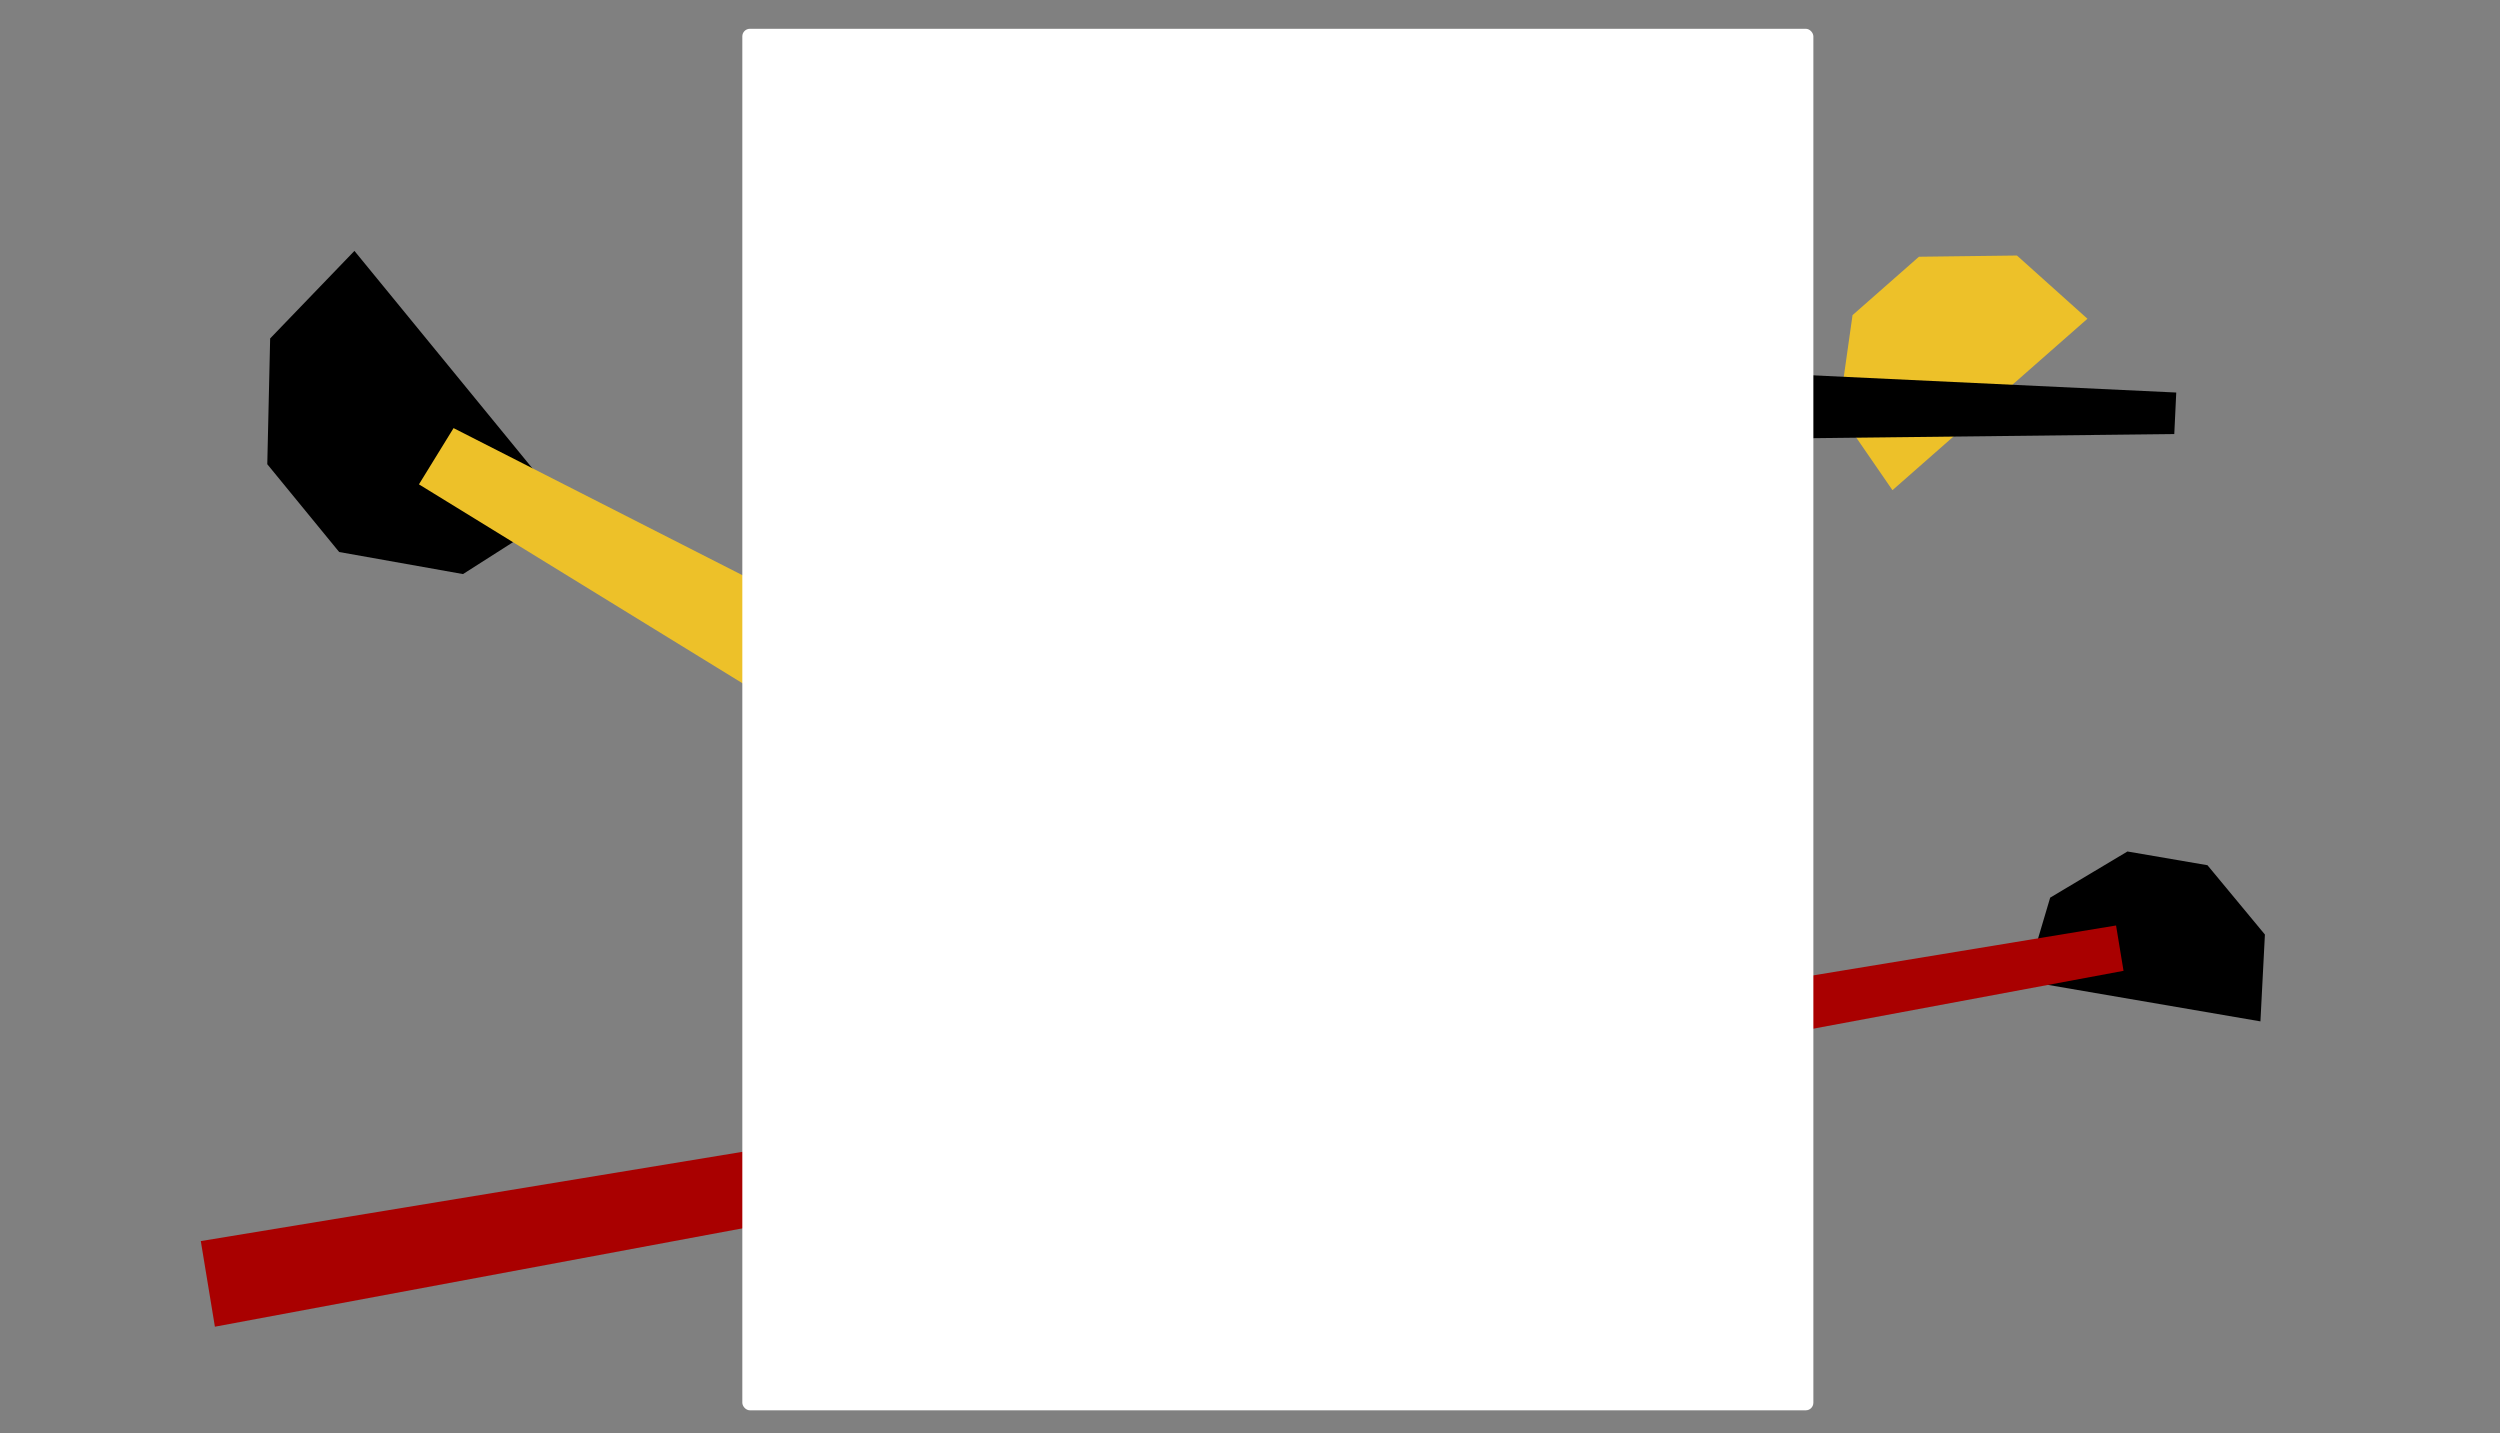
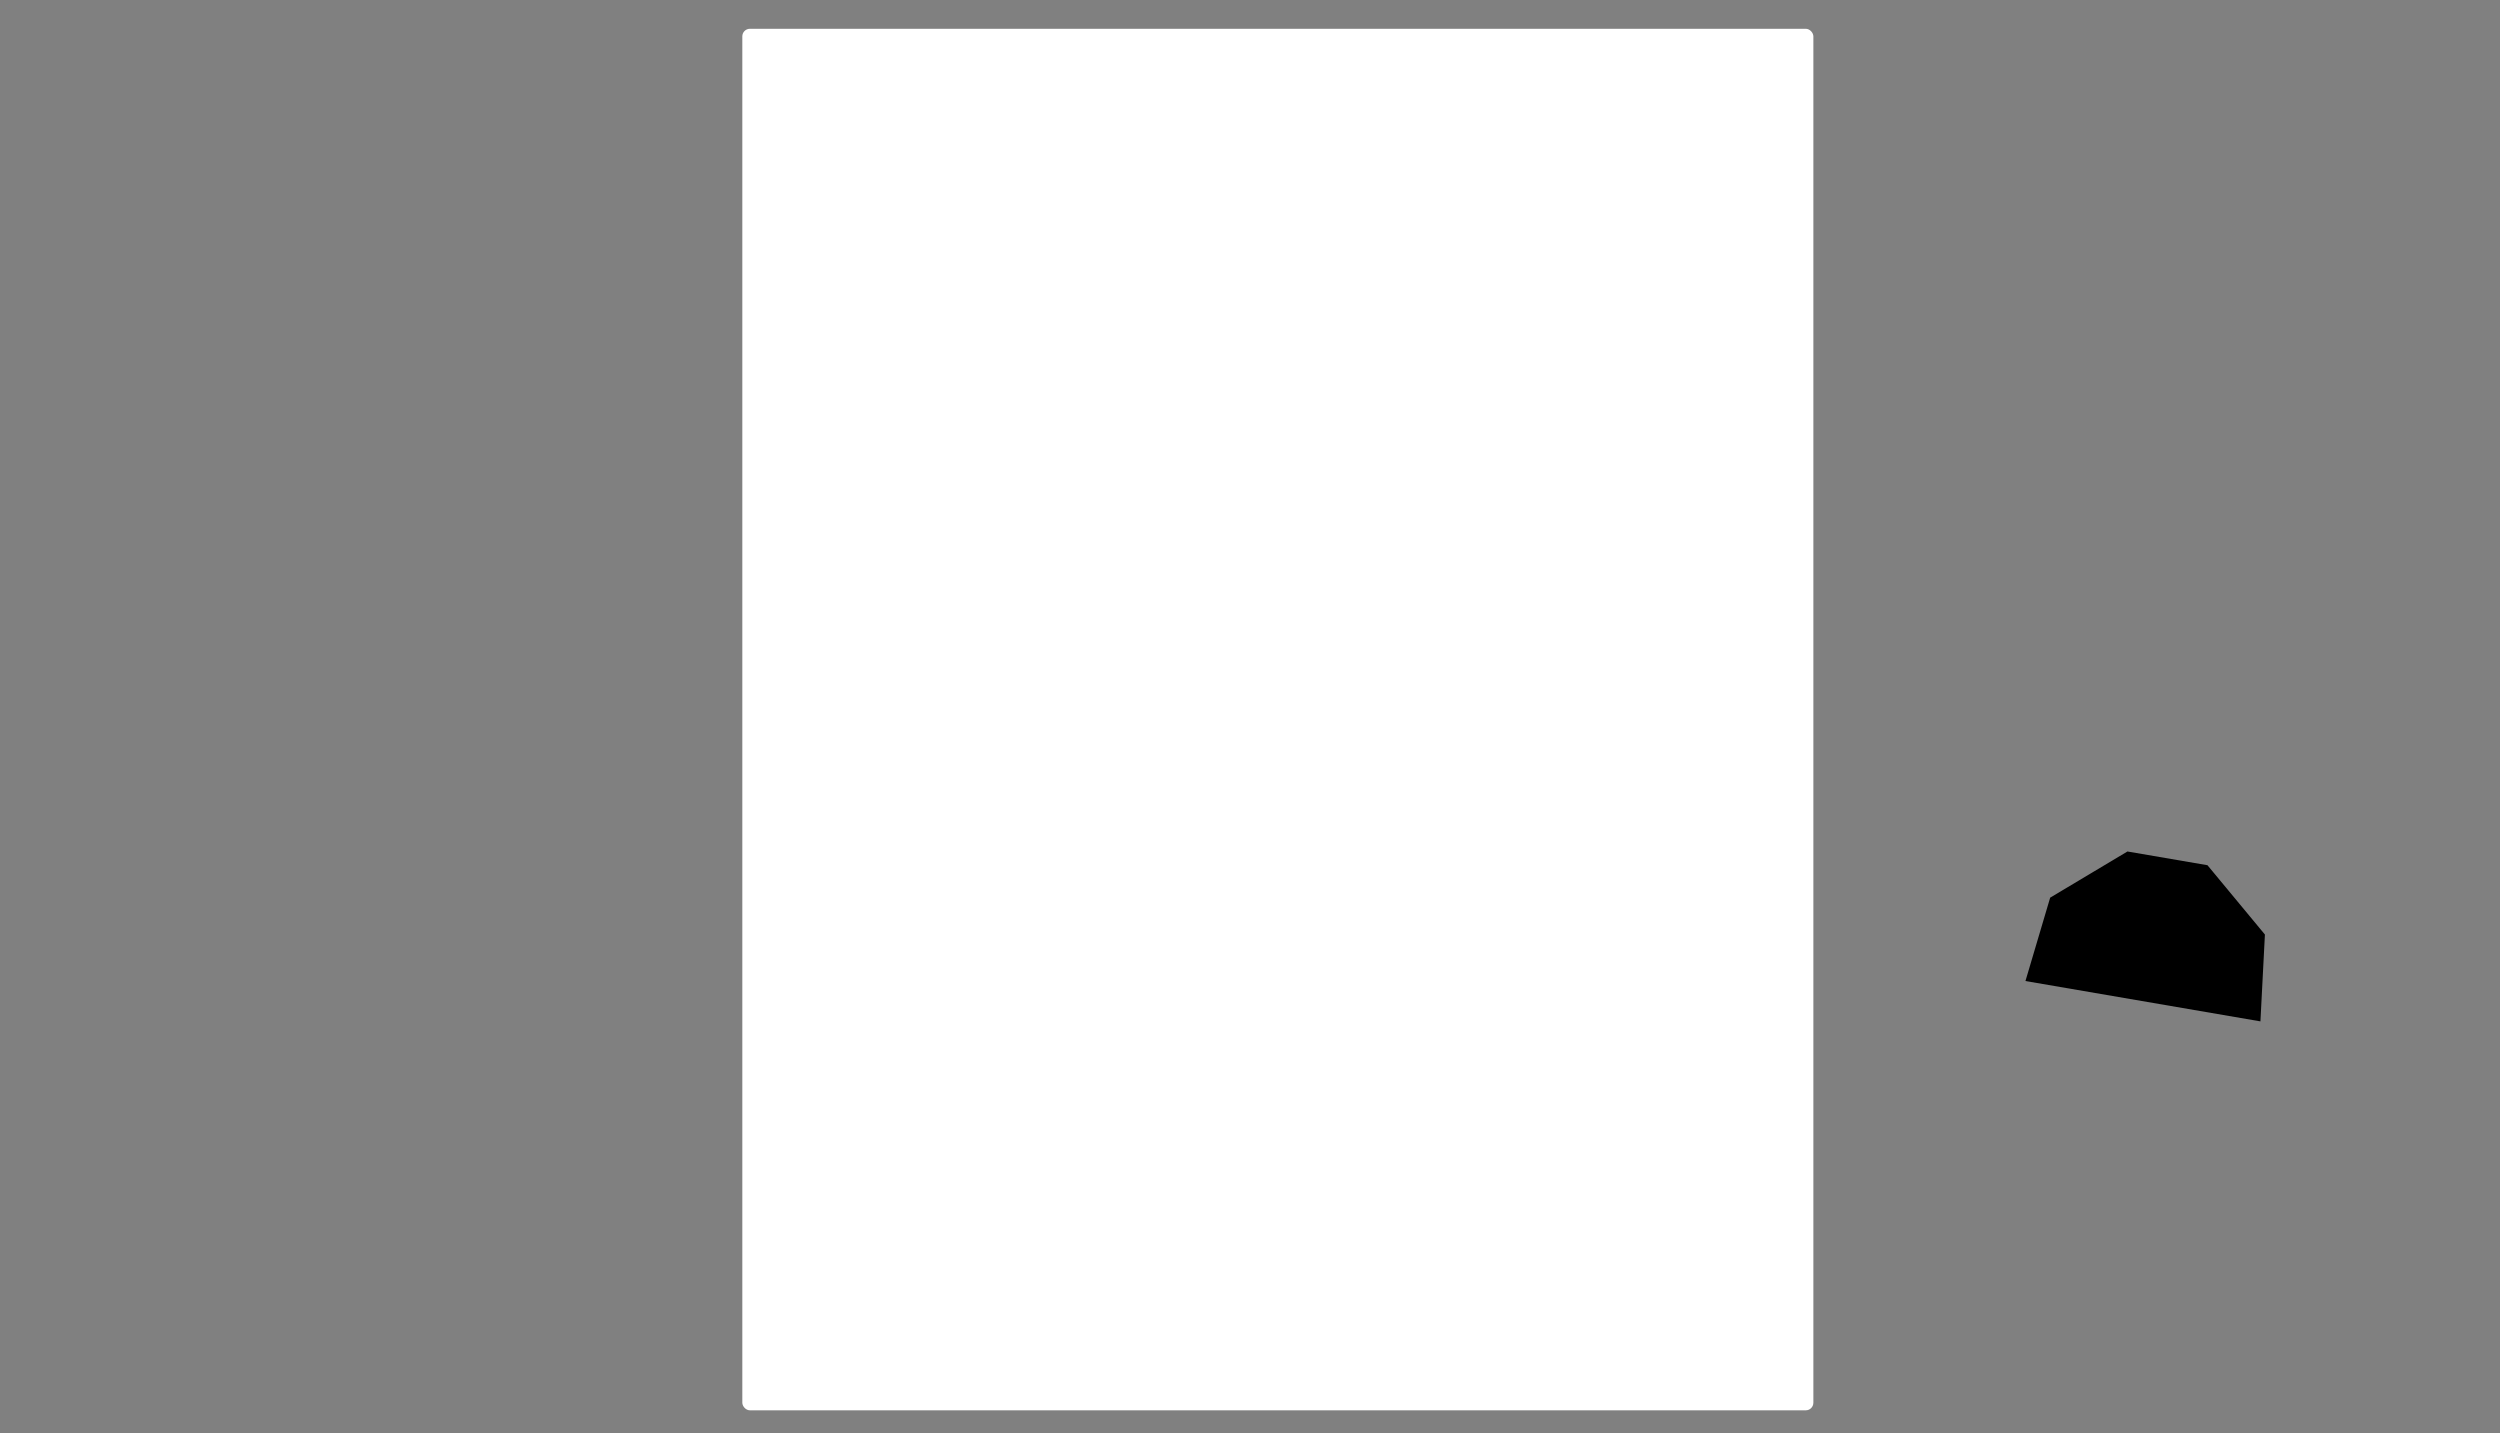
<svg xmlns="http://www.w3.org/2000/svg" id="Layer_1" data-name="Layer 1" viewBox="0 0 2500 1433.02">
  <rect x="0" y="0" width="2500" height="1433.02" fill="#808080" stroke="none" />
  <defs>
    <style>.cls-1{fill:#a90000;}.cls-2{fill:#edc129;}.cls-3{fill:#fff;}</style>
  </defs>
  <polygon points="2127.44 851.49 2050.17 897.65 2025.45 981.03 2260.43 1021.38 2264.91 934.54 2207.47 865.22 2127.44 851.49" />
-   <polygon class="cls-1" points="2123.53 970.83 2116.06 925.48 200.8 1241.08 214.9 1326.7 2123.53 970.83" />
-   <polygon points="339.17 552.01 463 574.08 565.46 508.73 354.43 250.9 270.15 338.44 267.28 464.21 339.17 552.01" />
-   <polygon class="cls-2" points="453.56 428.11 418.94 484.35 1040.03 866.21 1105.38 760.01 453.56 428.11" />
-   <polygon class="cls-2" points="1852.53 315.14 1838.76 412.18 1892.46 490.17 2087.44 318.75 2016.95 255.52 1918.93 256.74 1852.53 315.14" />
-   <polygon points="2174.28 434.06 2176.25 392.53 1547.4 362.79 1543.67 441.2 2174.28 434.06" />
  <rect class="cls-3" x="742.32" y="28.78" width="1071.05" height="1381.54" rx="7.58" />
</svg>